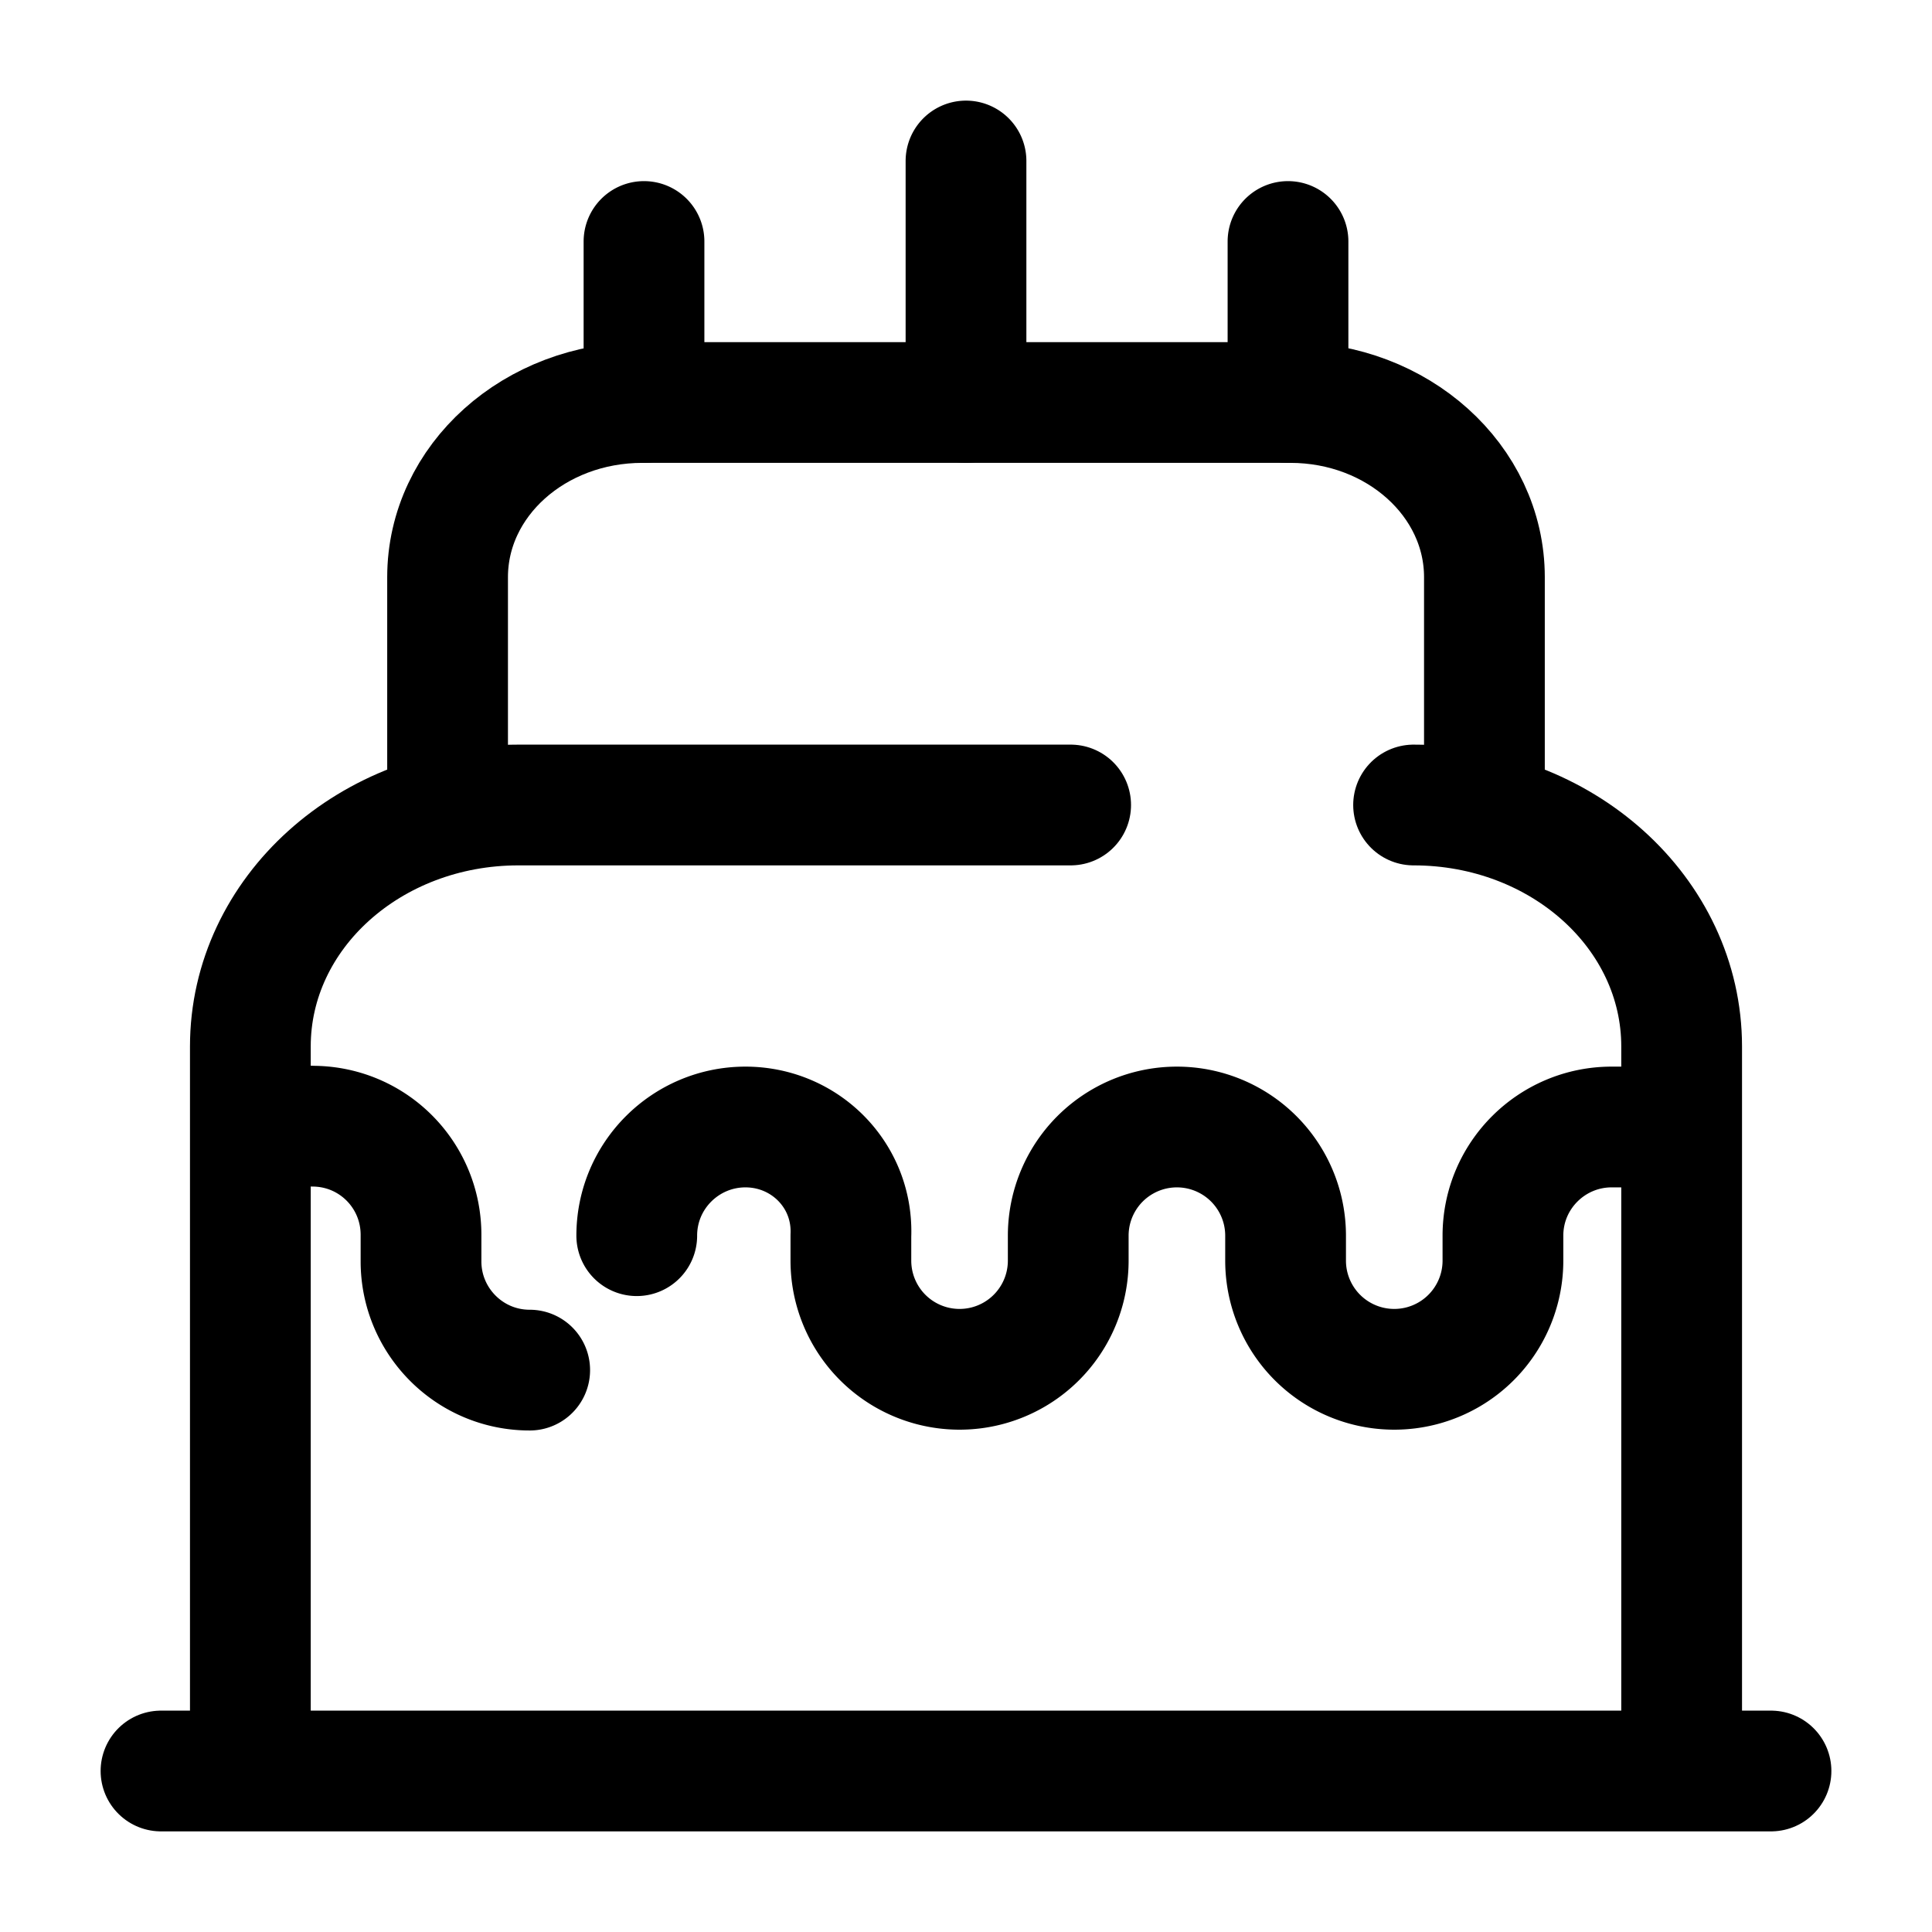
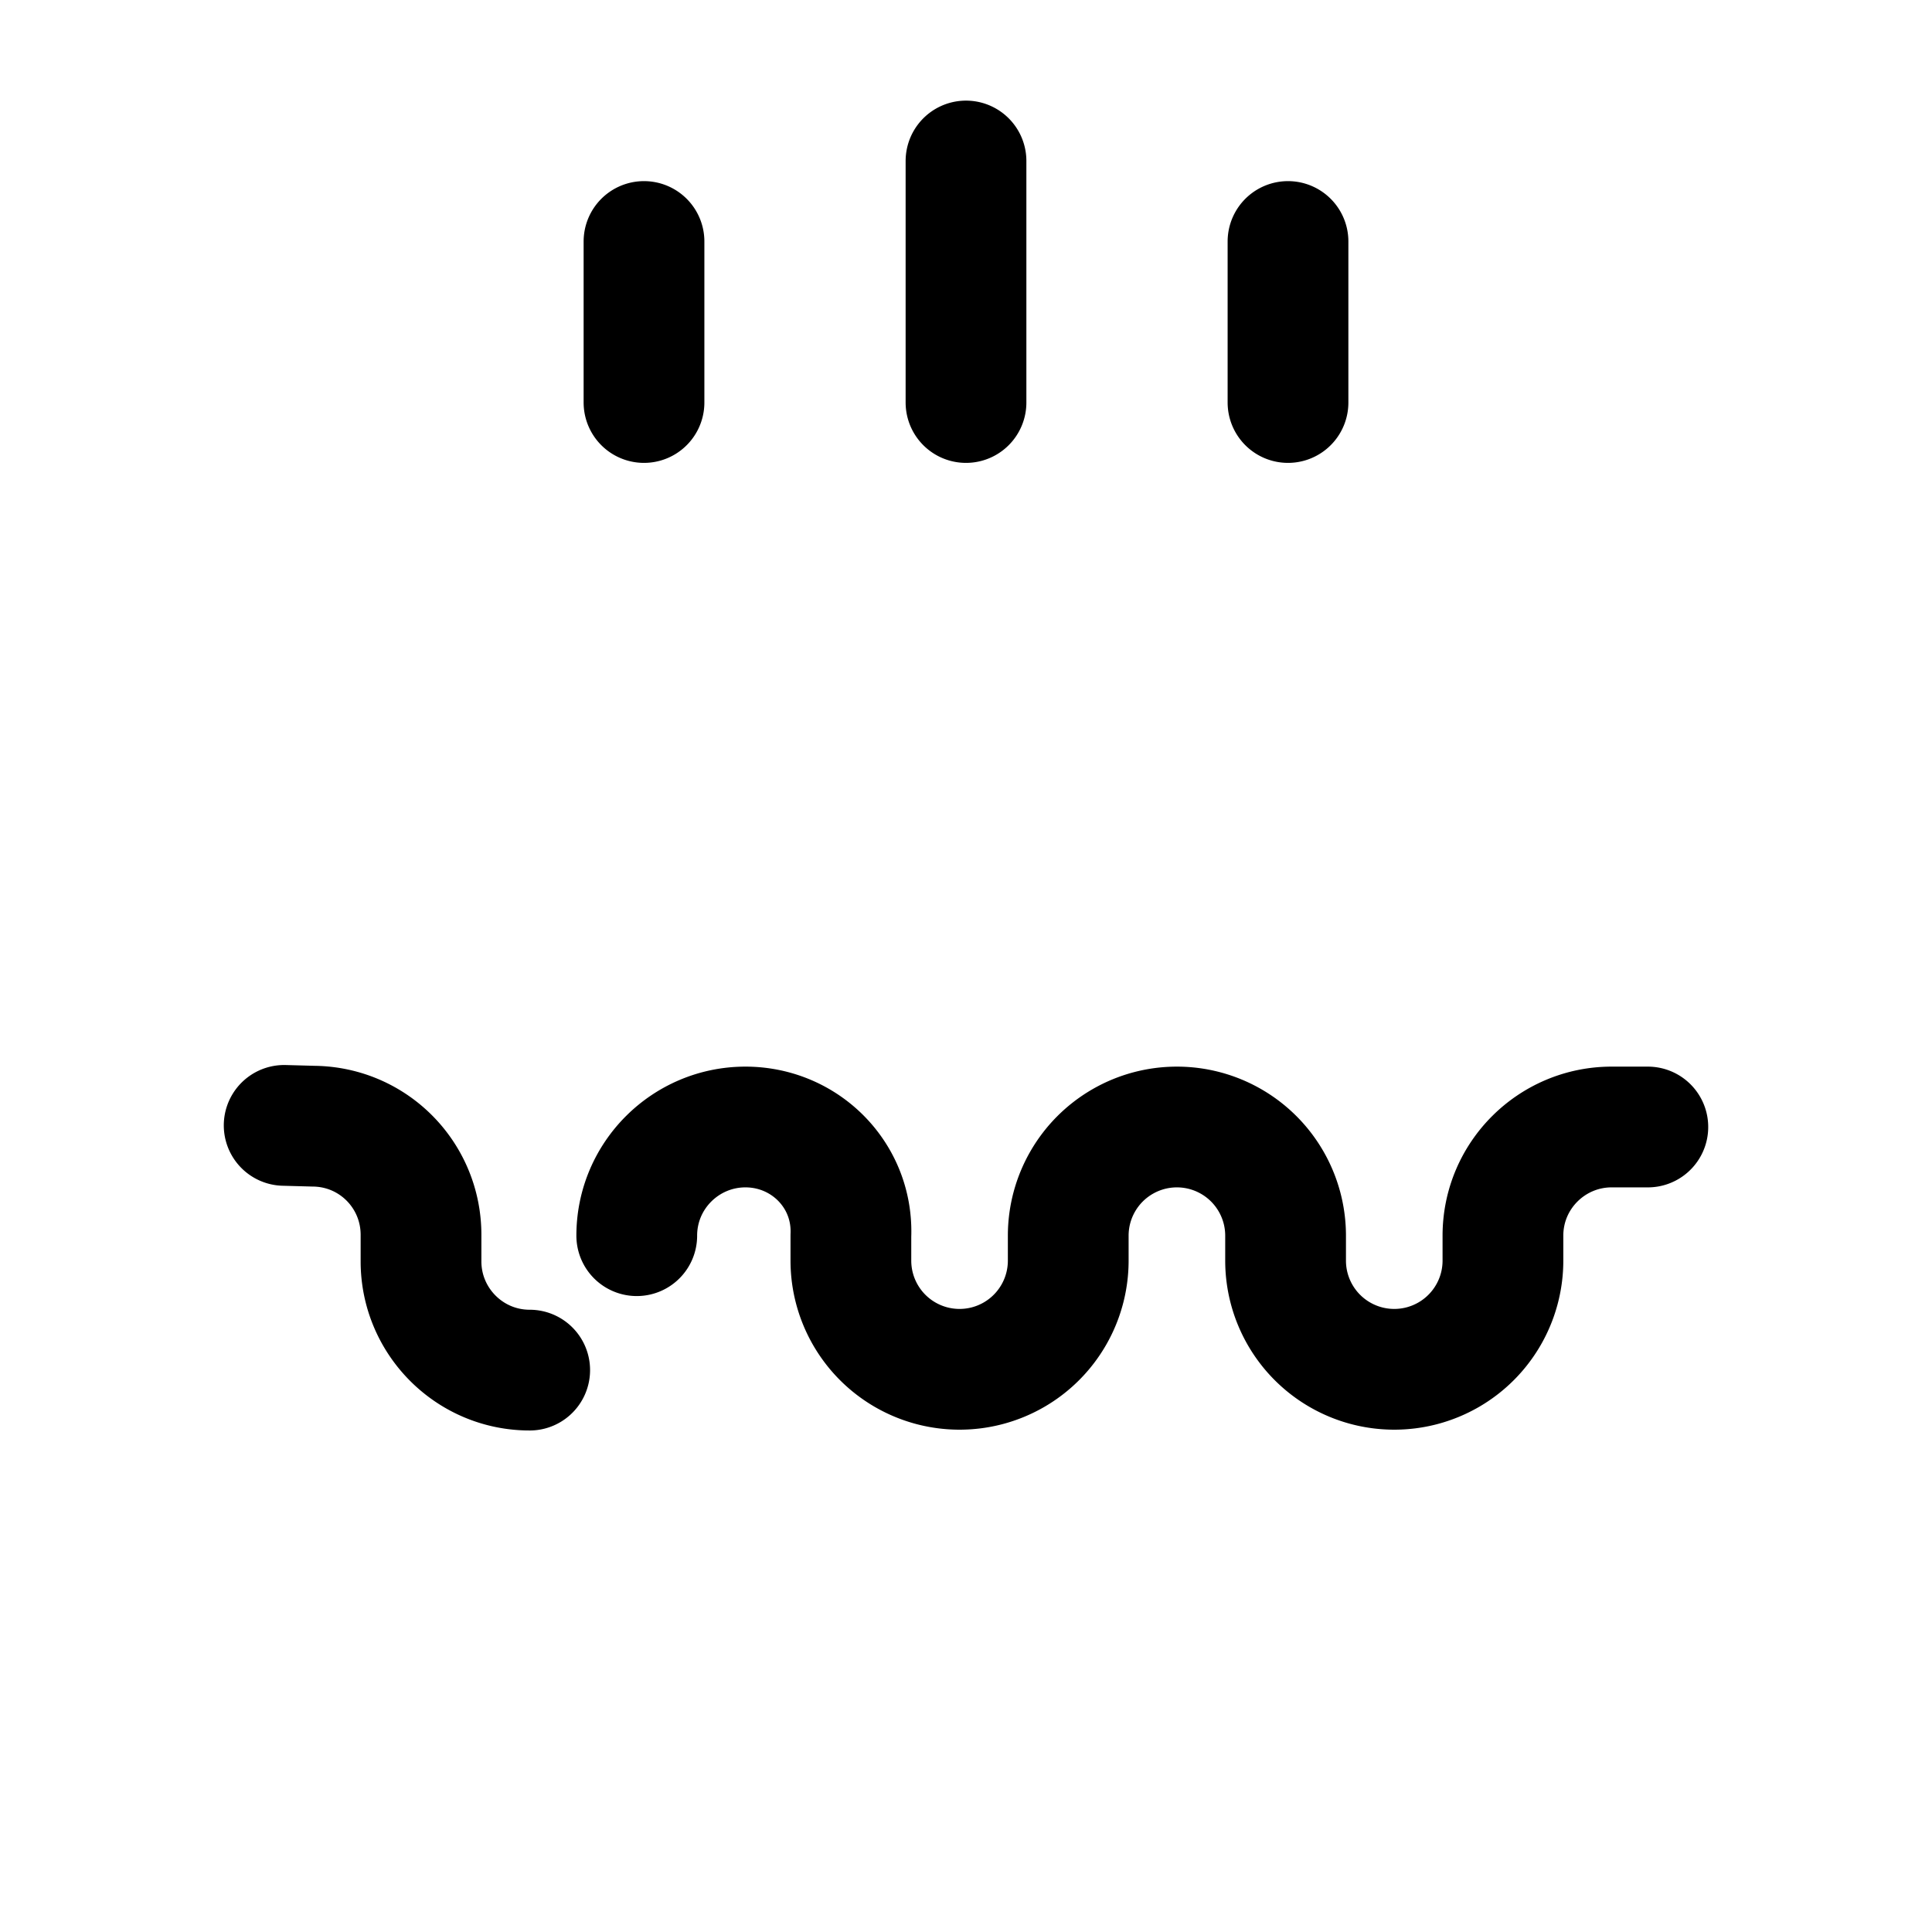
<svg xmlns="http://www.w3.org/2000/svg" fill="none" viewBox="0 0 24 24" stroke="currentColor" aria-hidden="true">
-   <path stroke-linecap="round" stroke-linejoin="round" stroke-width="1.5" d="M2 22h20M17.56 10c1.84 0 3.33 1.34 3.33 3v9M3.11 22v-9c0-1.66 1.49-3 3.33-3h6.86M5.56 10V7.17C5.56 5.97 6.64 5 7.98 5h8.05c1.33 0 2.41.97 2.41 2.17V10" />
  <path stroke-linecap="round" stroke-linejoin="round" stroke-width="1.5" d="M20.47 14h-.45c-.74 0-1.35.6-1.35 1.35v.31a1.35 1.35 0 01-2.7 0v-.31a1.35 1.35 0 00-2.7 0v.31a1.35 1.35 0 01-2.7 0v-.31C10.6 14.6 10 14 9.26 14c-.74 0-1.35.6-1.35 1.35M3.53 13.98l.37.01c.74.01 1.33.61 1.33 1.35v.33c0 .74.6 1.35 1.35 1.35M8 5V3M16 5V3M12 5V2" />
</svg>